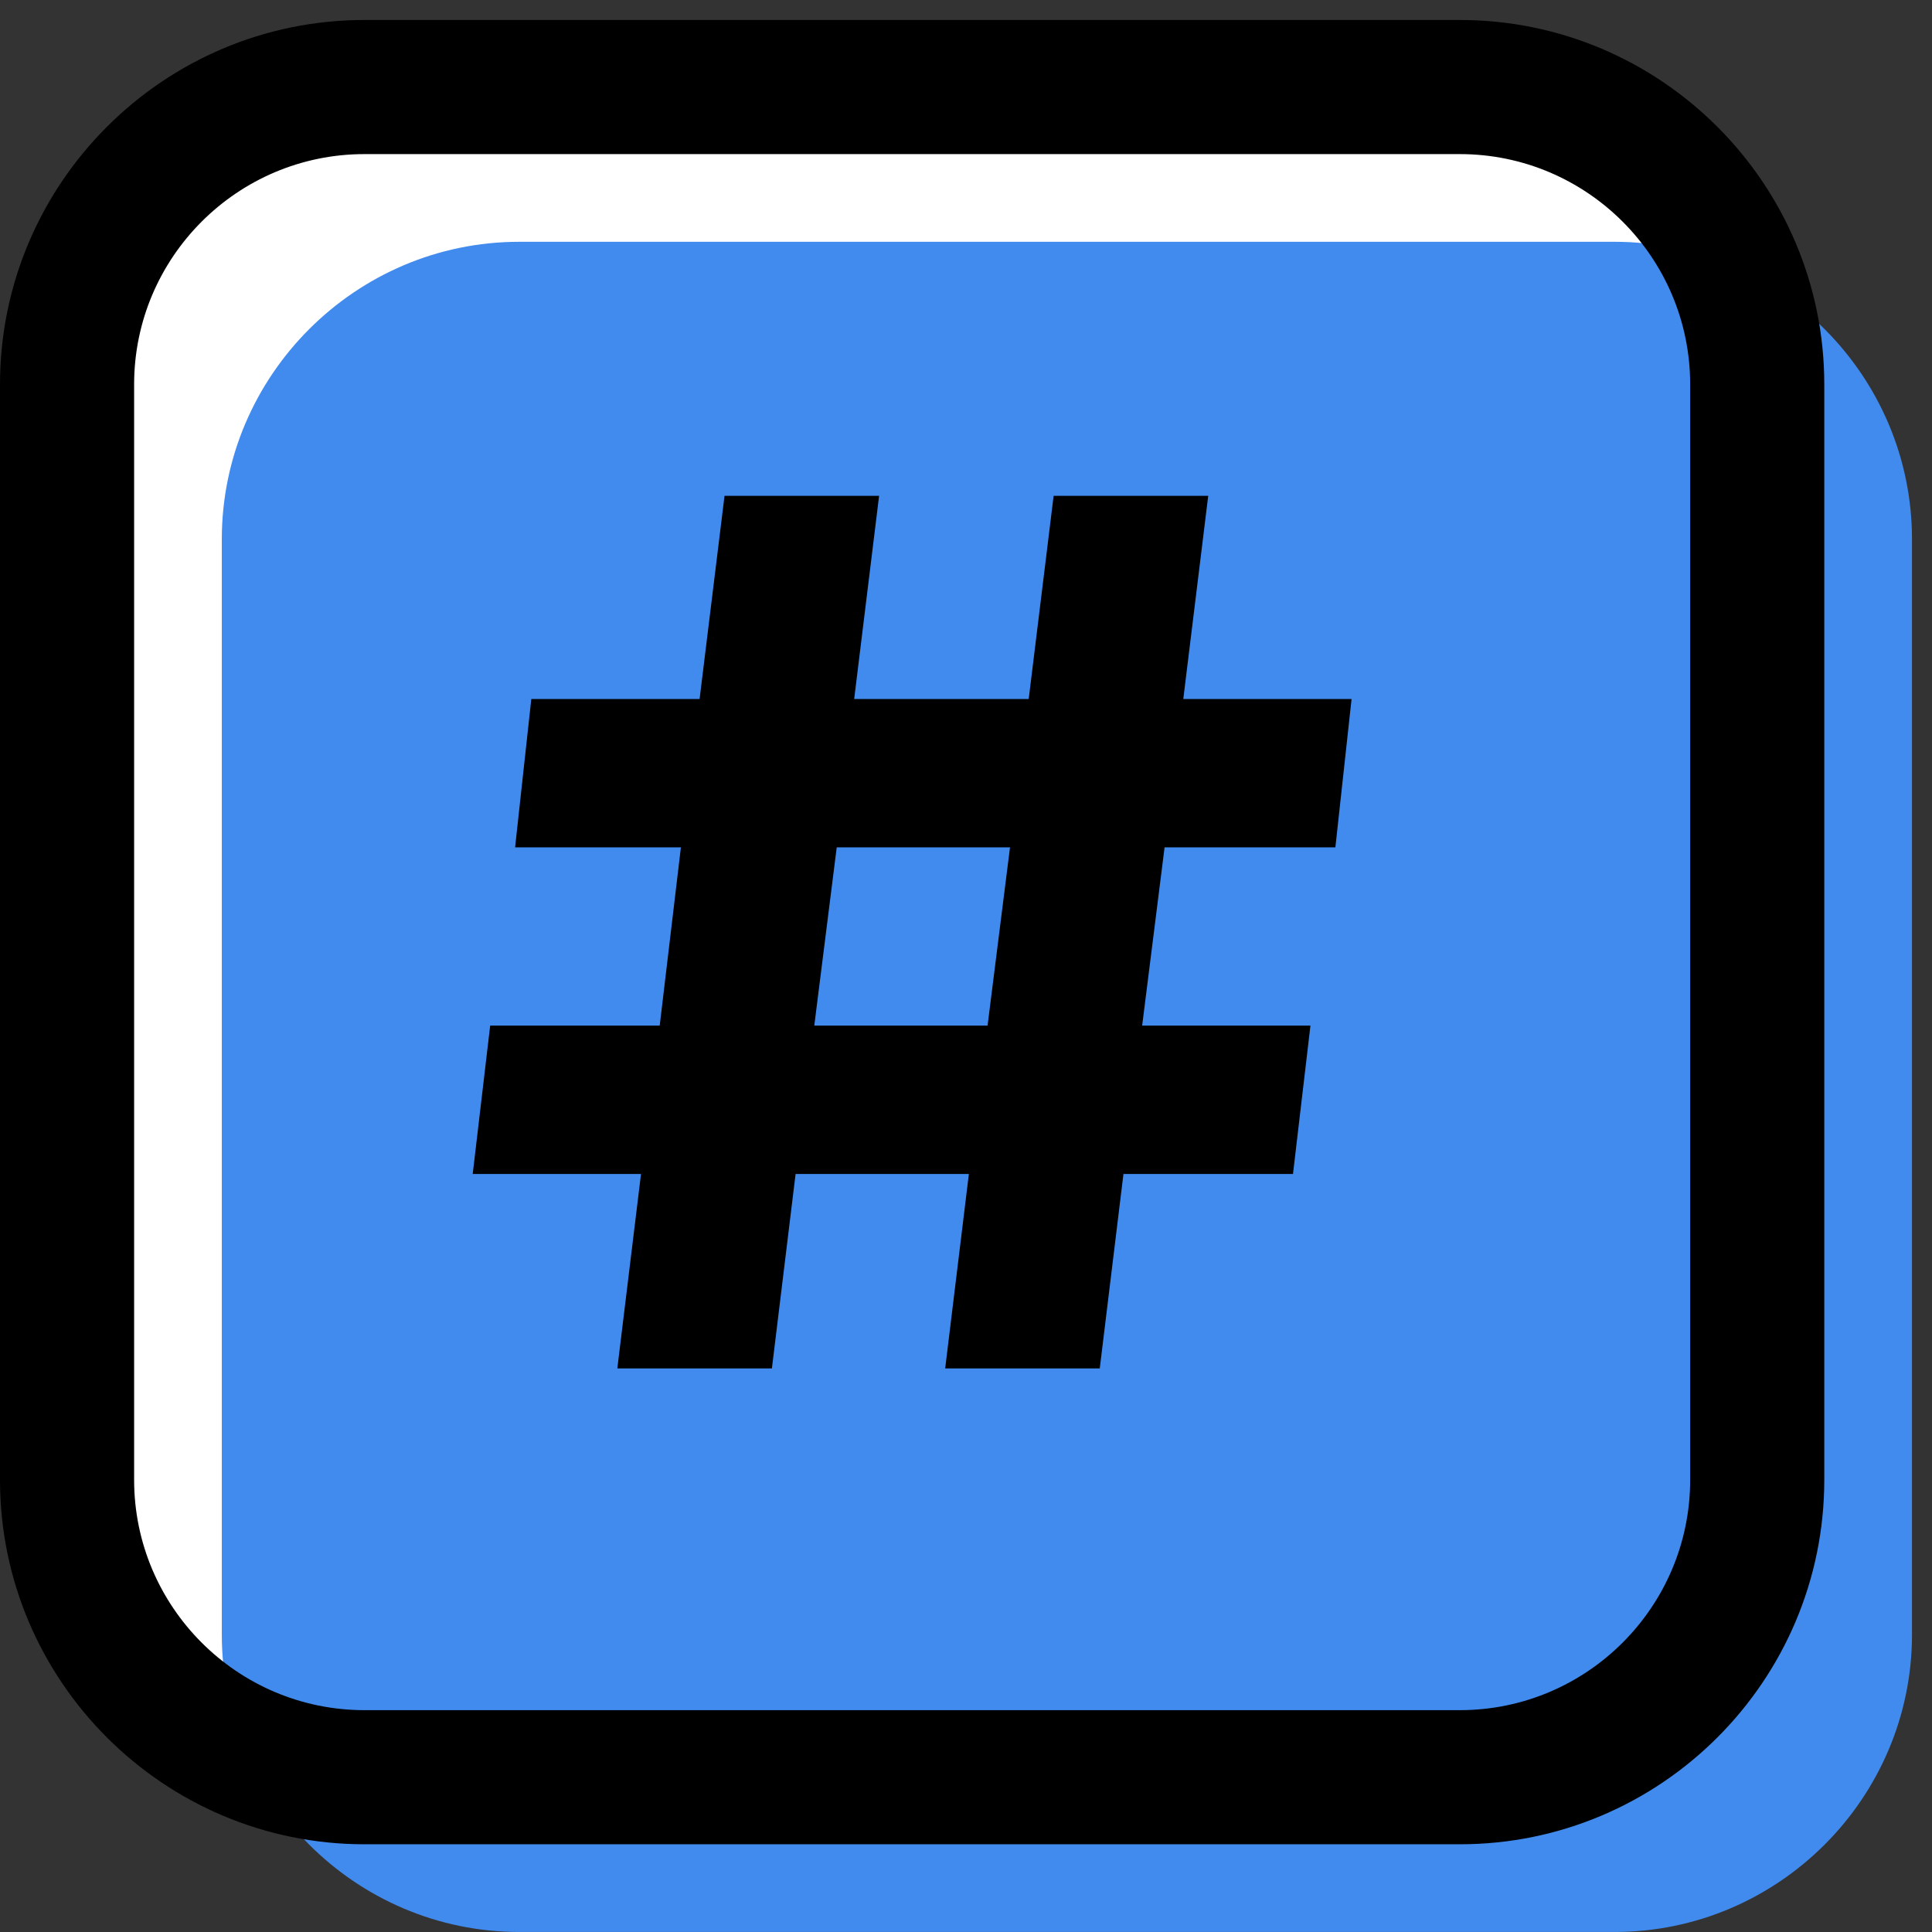
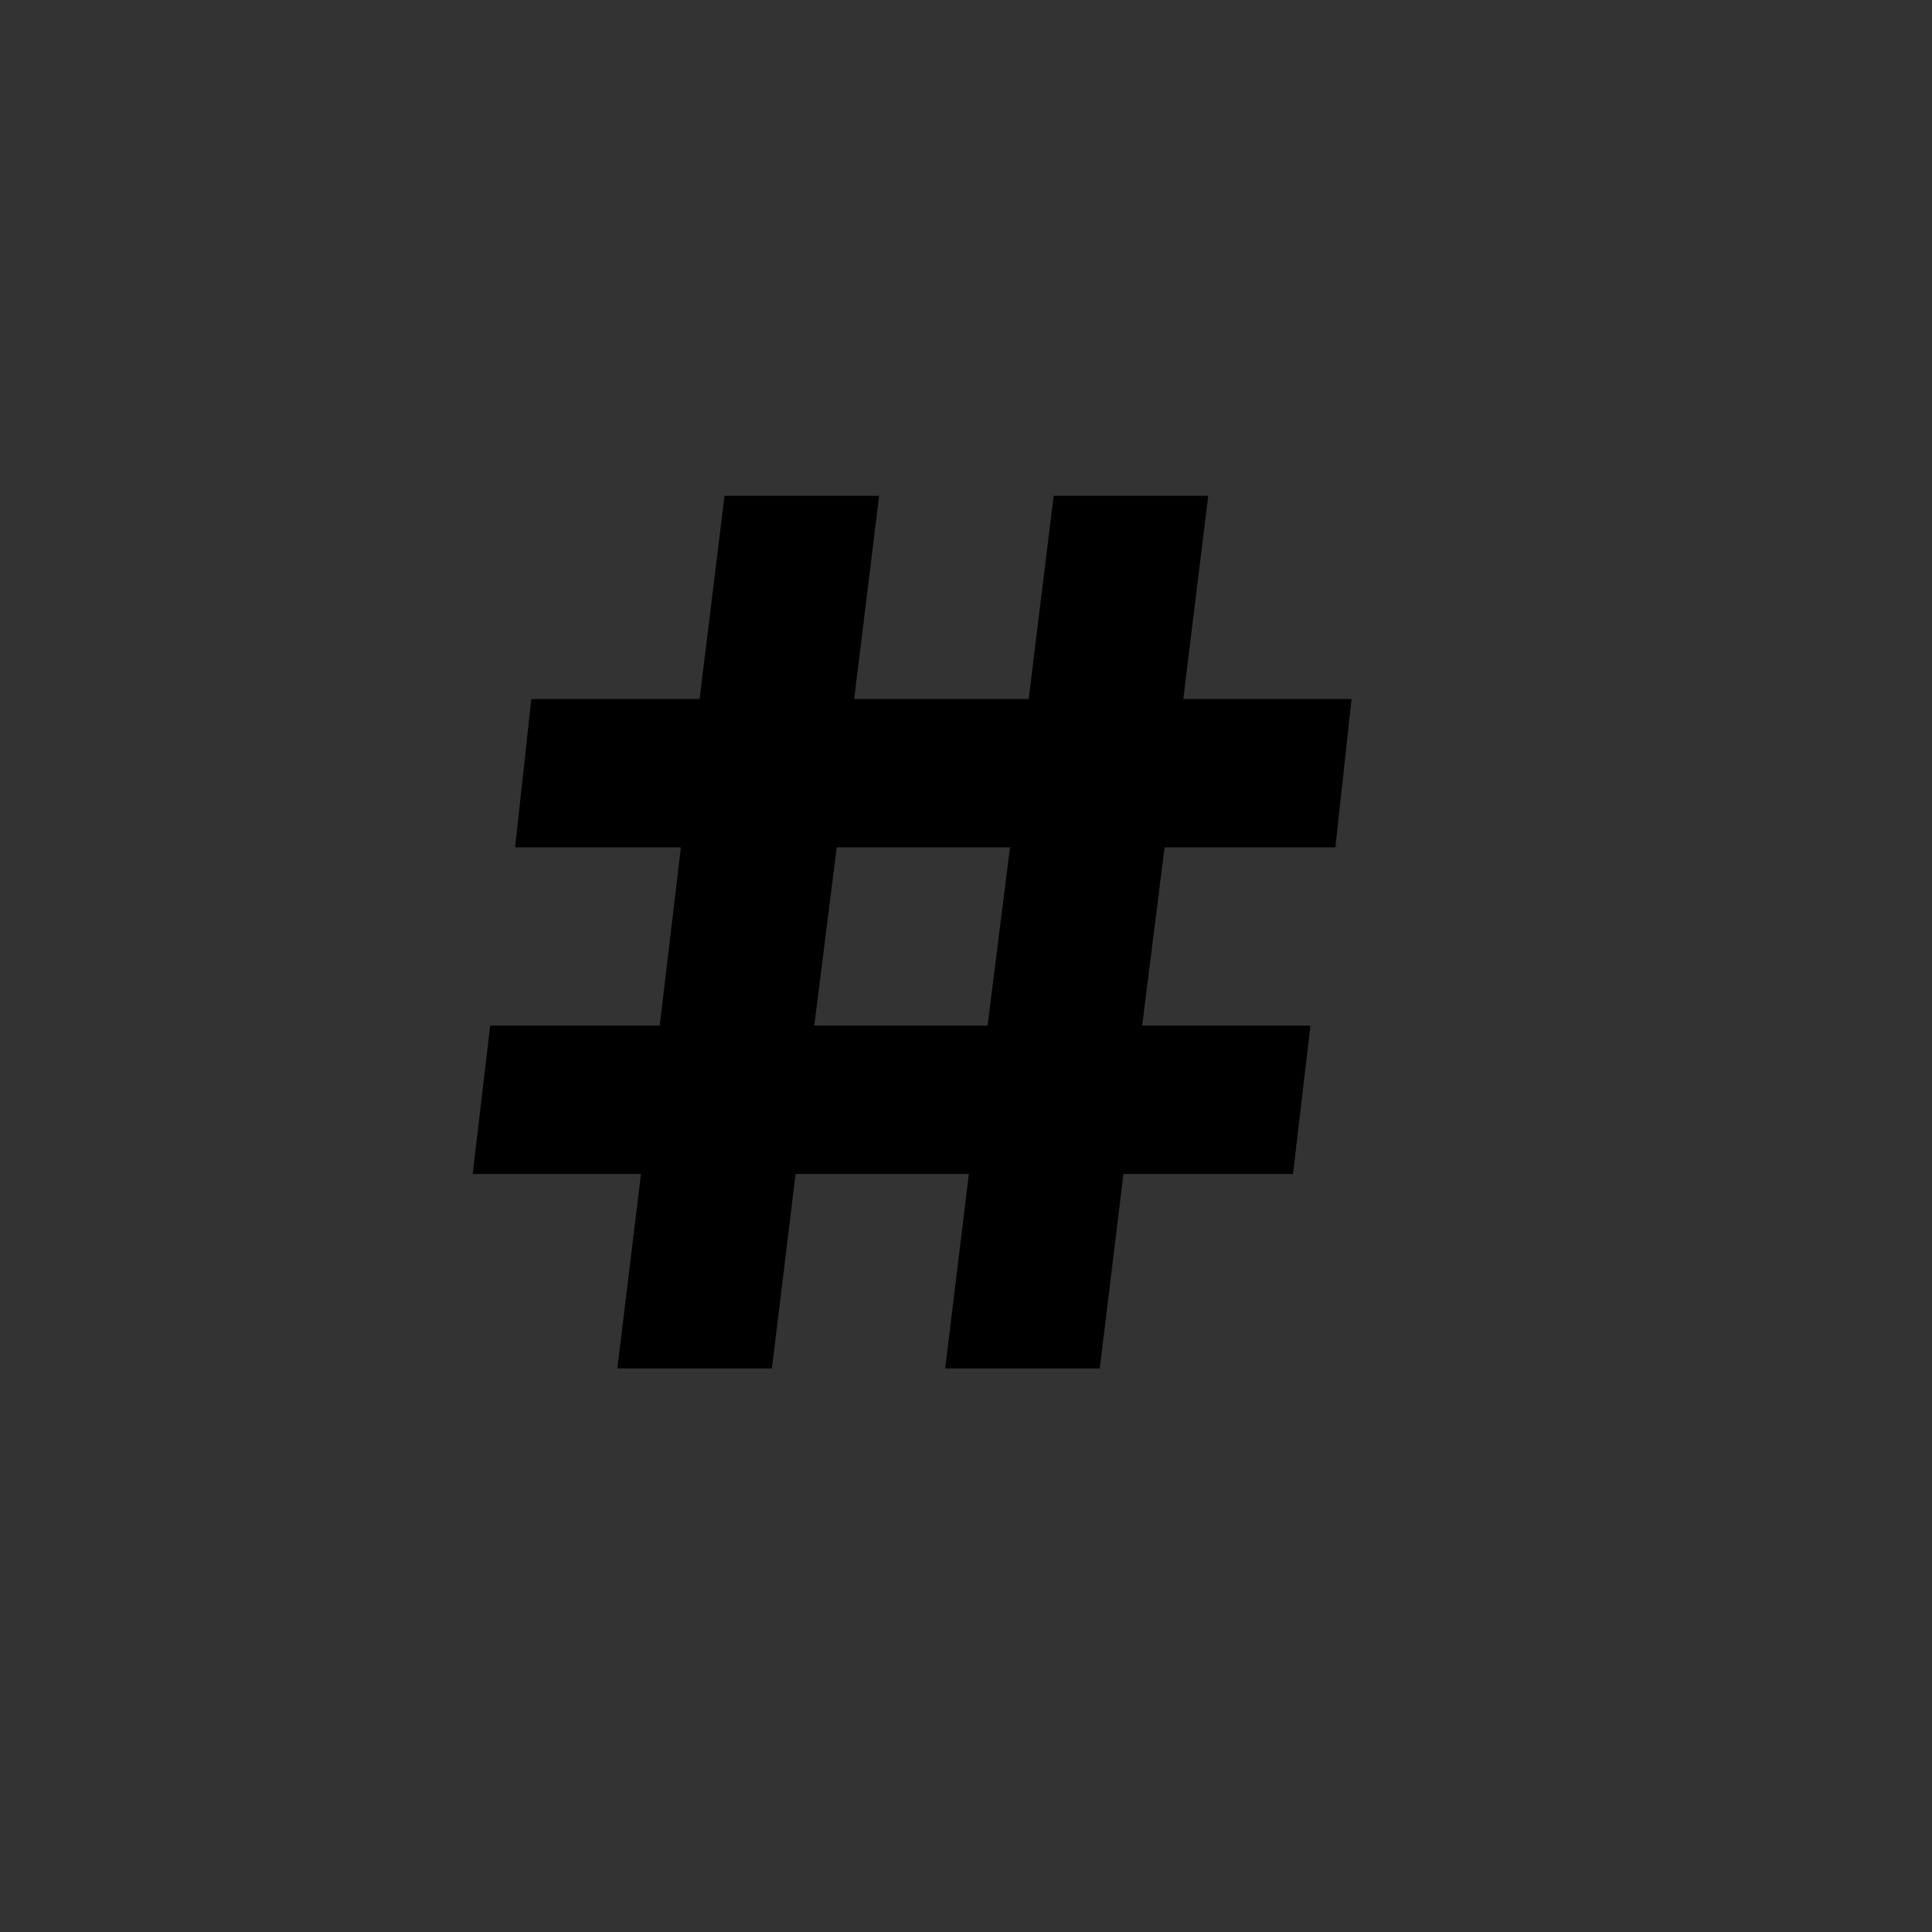
<svg xmlns="http://www.w3.org/2000/svg" width="1080" viewBox="0 0 810 810" height="1080" preserveAspectRatio="xMidYMid meet">
  <rect x="0" y="0" width="810" height="810" fill="#333333" stroke="none" />
  <defs>
    <clipPath id="dd50449447">
-       <path d="M 92 101 L 801.75 101 L 801.75 810 L 92 810 Z M 92 101 " clip-rule="nonzero" />
-     </clipPath>
+       </clipPath>
    <clipPath id="d81f4e039a">
-       <path d="M 0 8.379 L 765 8.379 L 765 774 L 0 774 Z M 0 8.379 " clip-rule="nonzero" />
-     </clipPath>
+       </clipPath>
  </defs>
-   <path fill="#ffffff" d="M 612.051 36.496 L 152.793 36.496 C 84.219 36.496 28.117 92.598 28.117 161.172 L 28.117 620.43 C 28.117 689.004 84.219 745.105 152.793 745.105 L 612.051 745.105 C 680.621 745.105 736.73 689.004 736.73 620.43 L 736.73 161.172 C 736.73 92.598 680.621 36.496 612.051 36.496 " fill-opacity="1" fill-rule="nonzero" />
  <g clip-path="url(#dd50449447)">
    <path fill="#418bee" d="M 676.934 101.375 L 217.672 101.375 C 149.098 101.375 92.996 157.48 92.996 226.051 L 92.996 685.312 C 92.996 753.887 149.098 809.988 217.672 809.988 L 676.934 809.988 C 745.504 809.988 801.609 753.887 801.609 685.312 L 801.609 226.051 C 801.609 157.48 745.504 101.375 676.934 101.375 " fill-opacity="1" fill-rule="nonzero" />
  </g>
  <g clip-path="url(#d81f4e039a)">
-     <path fill="#000000" d="M 152.793 64.609 C 99.547 64.609 56.23 107.926 56.23 161.172 L 56.23 620.43 C 56.23 673.676 99.547 716.992 152.793 716.992 L 612.051 716.992 C 665.297 716.992 708.609 673.676 708.609 620.43 L 708.609 161.172 C 708.609 107.926 665.297 64.609 612.051 64.609 Z M 612.051 773.223 L 152.793 773.223 C 68.543 773.223 0 704.68 0 620.43 L 0 161.172 C 0 76.922 68.543 8.379 152.793 8.379 L 612.051 8.379 C 696.297 8.379 764.84 76.922 764.84 161.172 L 764.84 620.43 C 764.84 704.68 696.297 773.223 612.051 773.223 " fill-opacity="1" fill-rule="nonzero" />
-   </g>
+     </g>
  <path fill="#000000" d="M 350.801 355.262 L 341.391 430 L 414.039 430 L 423.449 355.262 Z M 478.852 430 L 549.406 430 L 542.09 492.195 L 471.012 492.195 L 461.078 573.727 L 396.27 573.727 L 406.203 492.195 L 333.555 492.195 L 323.621 573.727 L 258.816 573.727 L 268.746 492.195 L 198.188 492.195 L 205.508 430 L 276.586 430 L 285.469 355.262 L 215.957 355.262 L 222.754 293.062 L 293.309 293.062 L 303.762 207.875 L 368.566 207.875 L 358.117 293.062 L 431.289 293.062 L 441.738 207.875 L 506.551 207.875 L 496.098 293.062 L 566.652 293.062 L 559.863 355.262 L 488.254 355.262 L 478.852 430 " fill-opacity="1" fill-rule="nonzero" />
</svg>